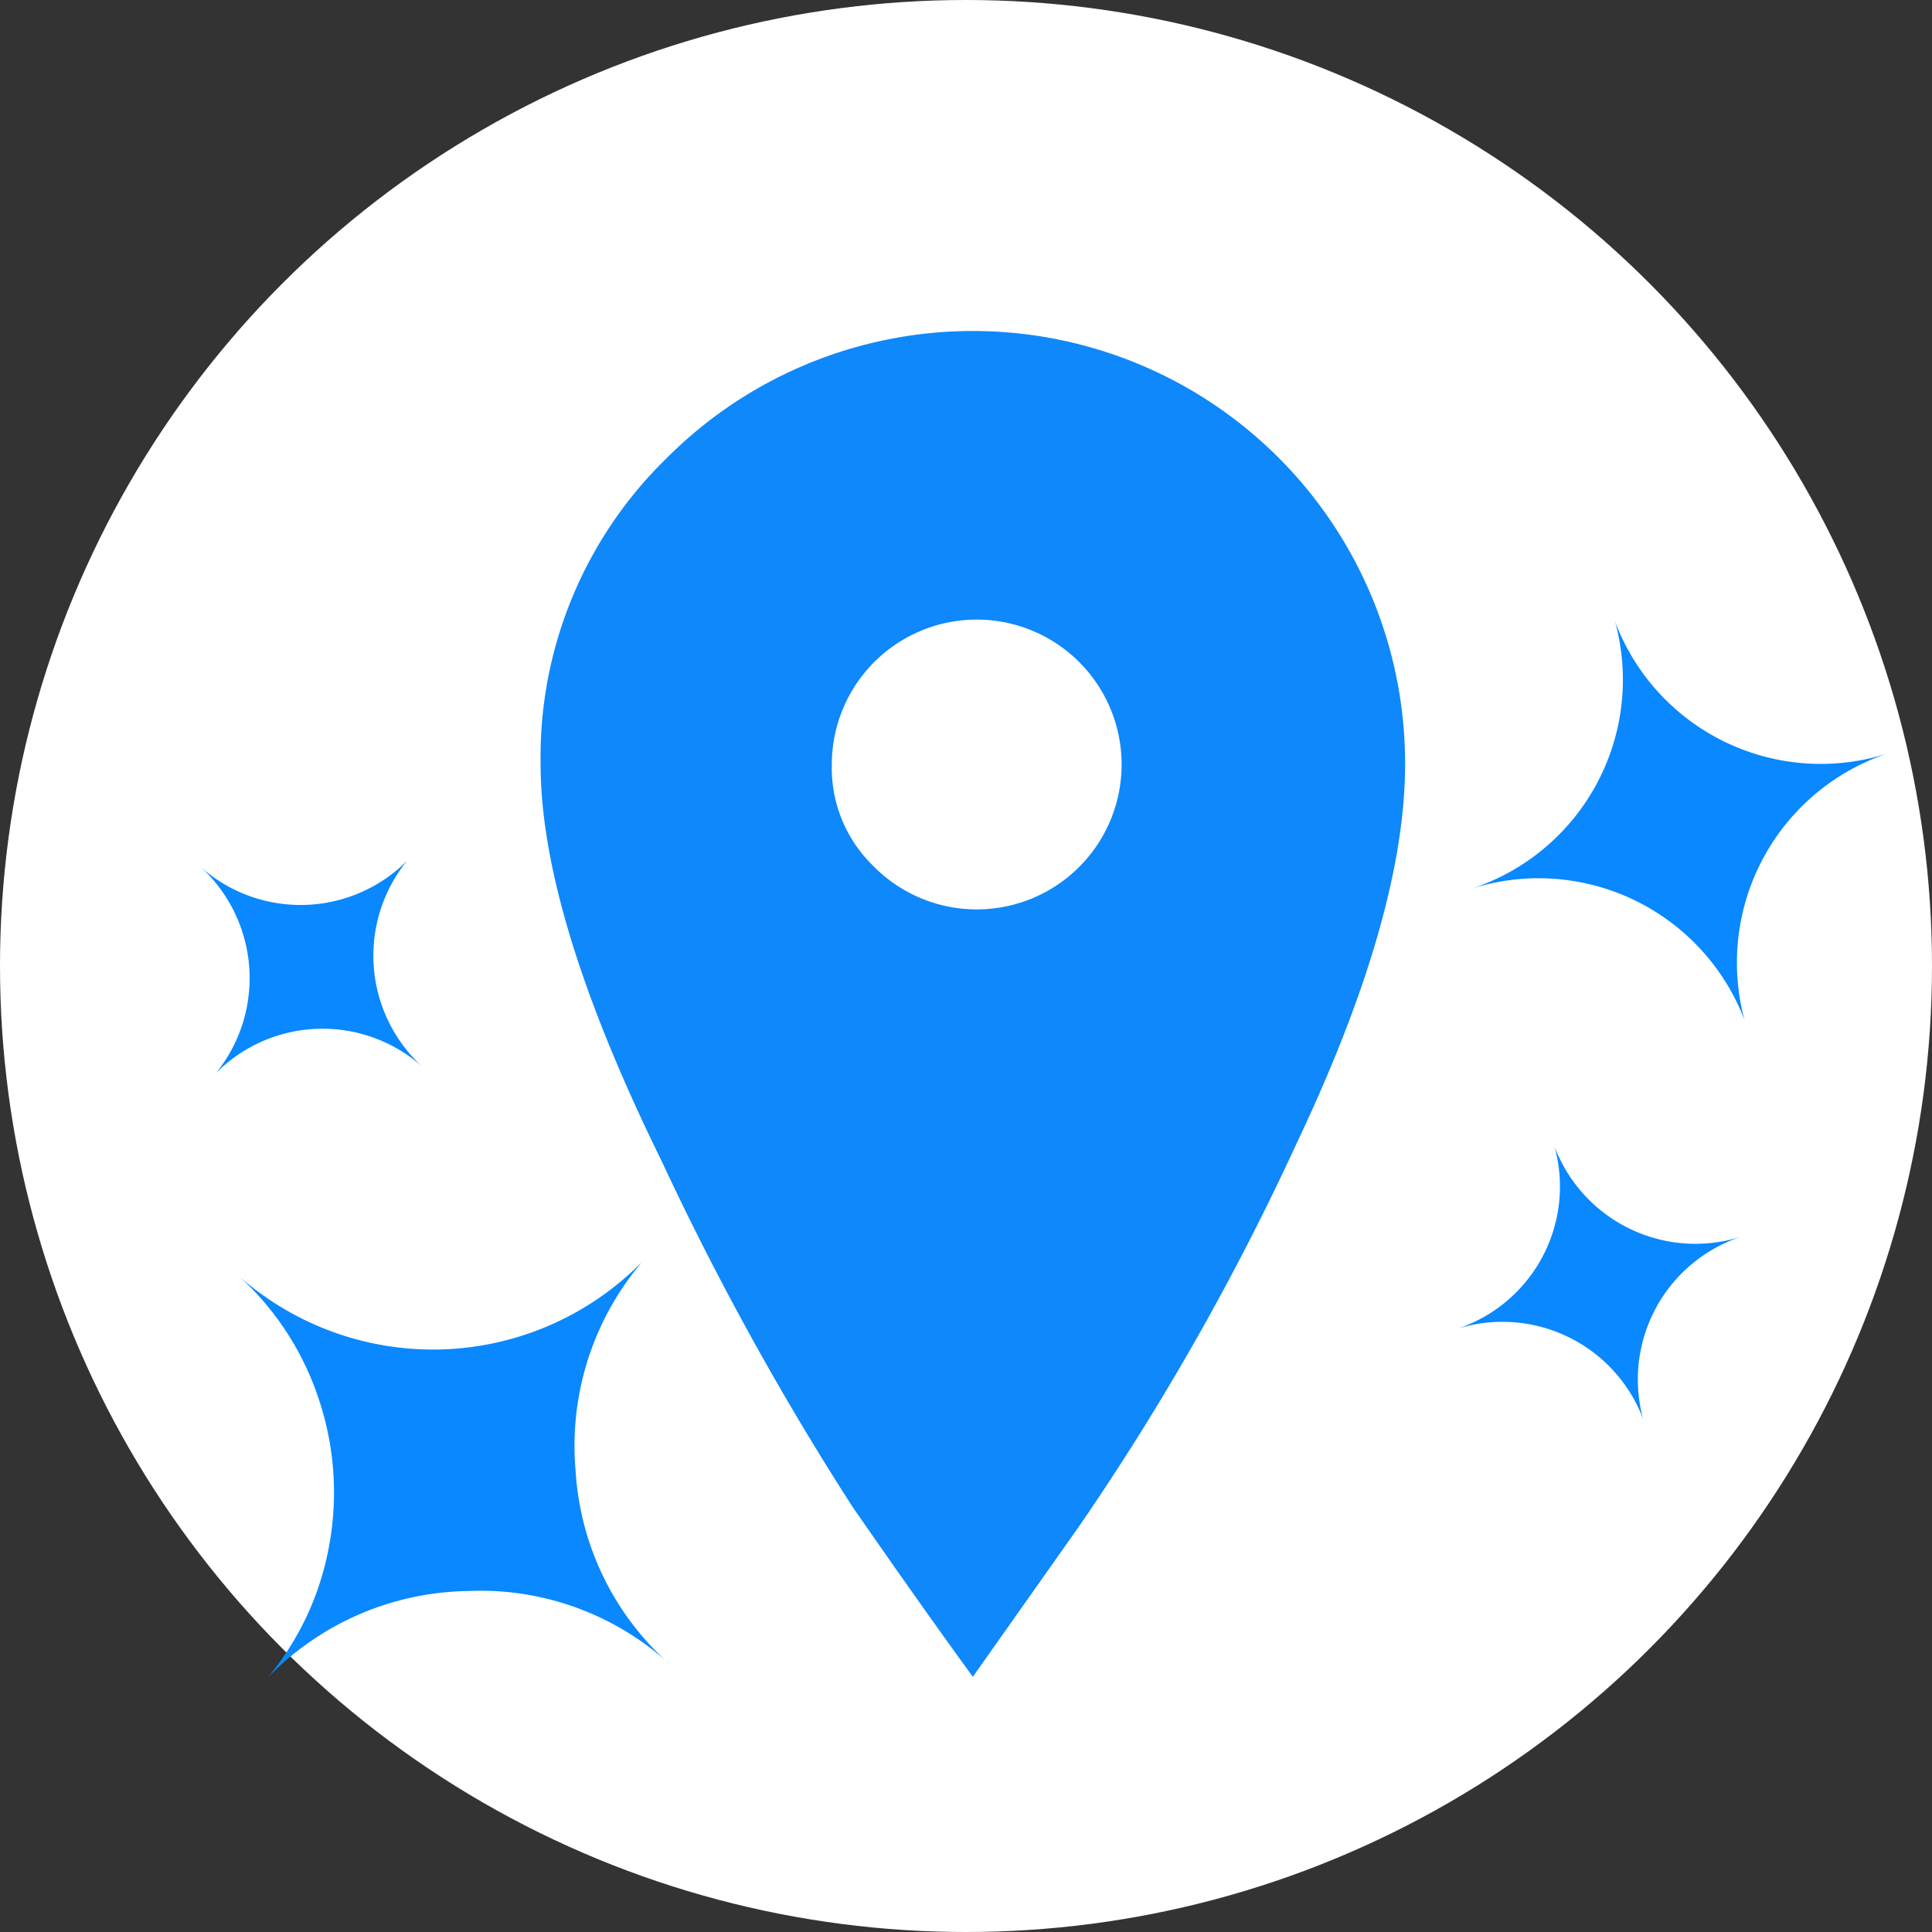
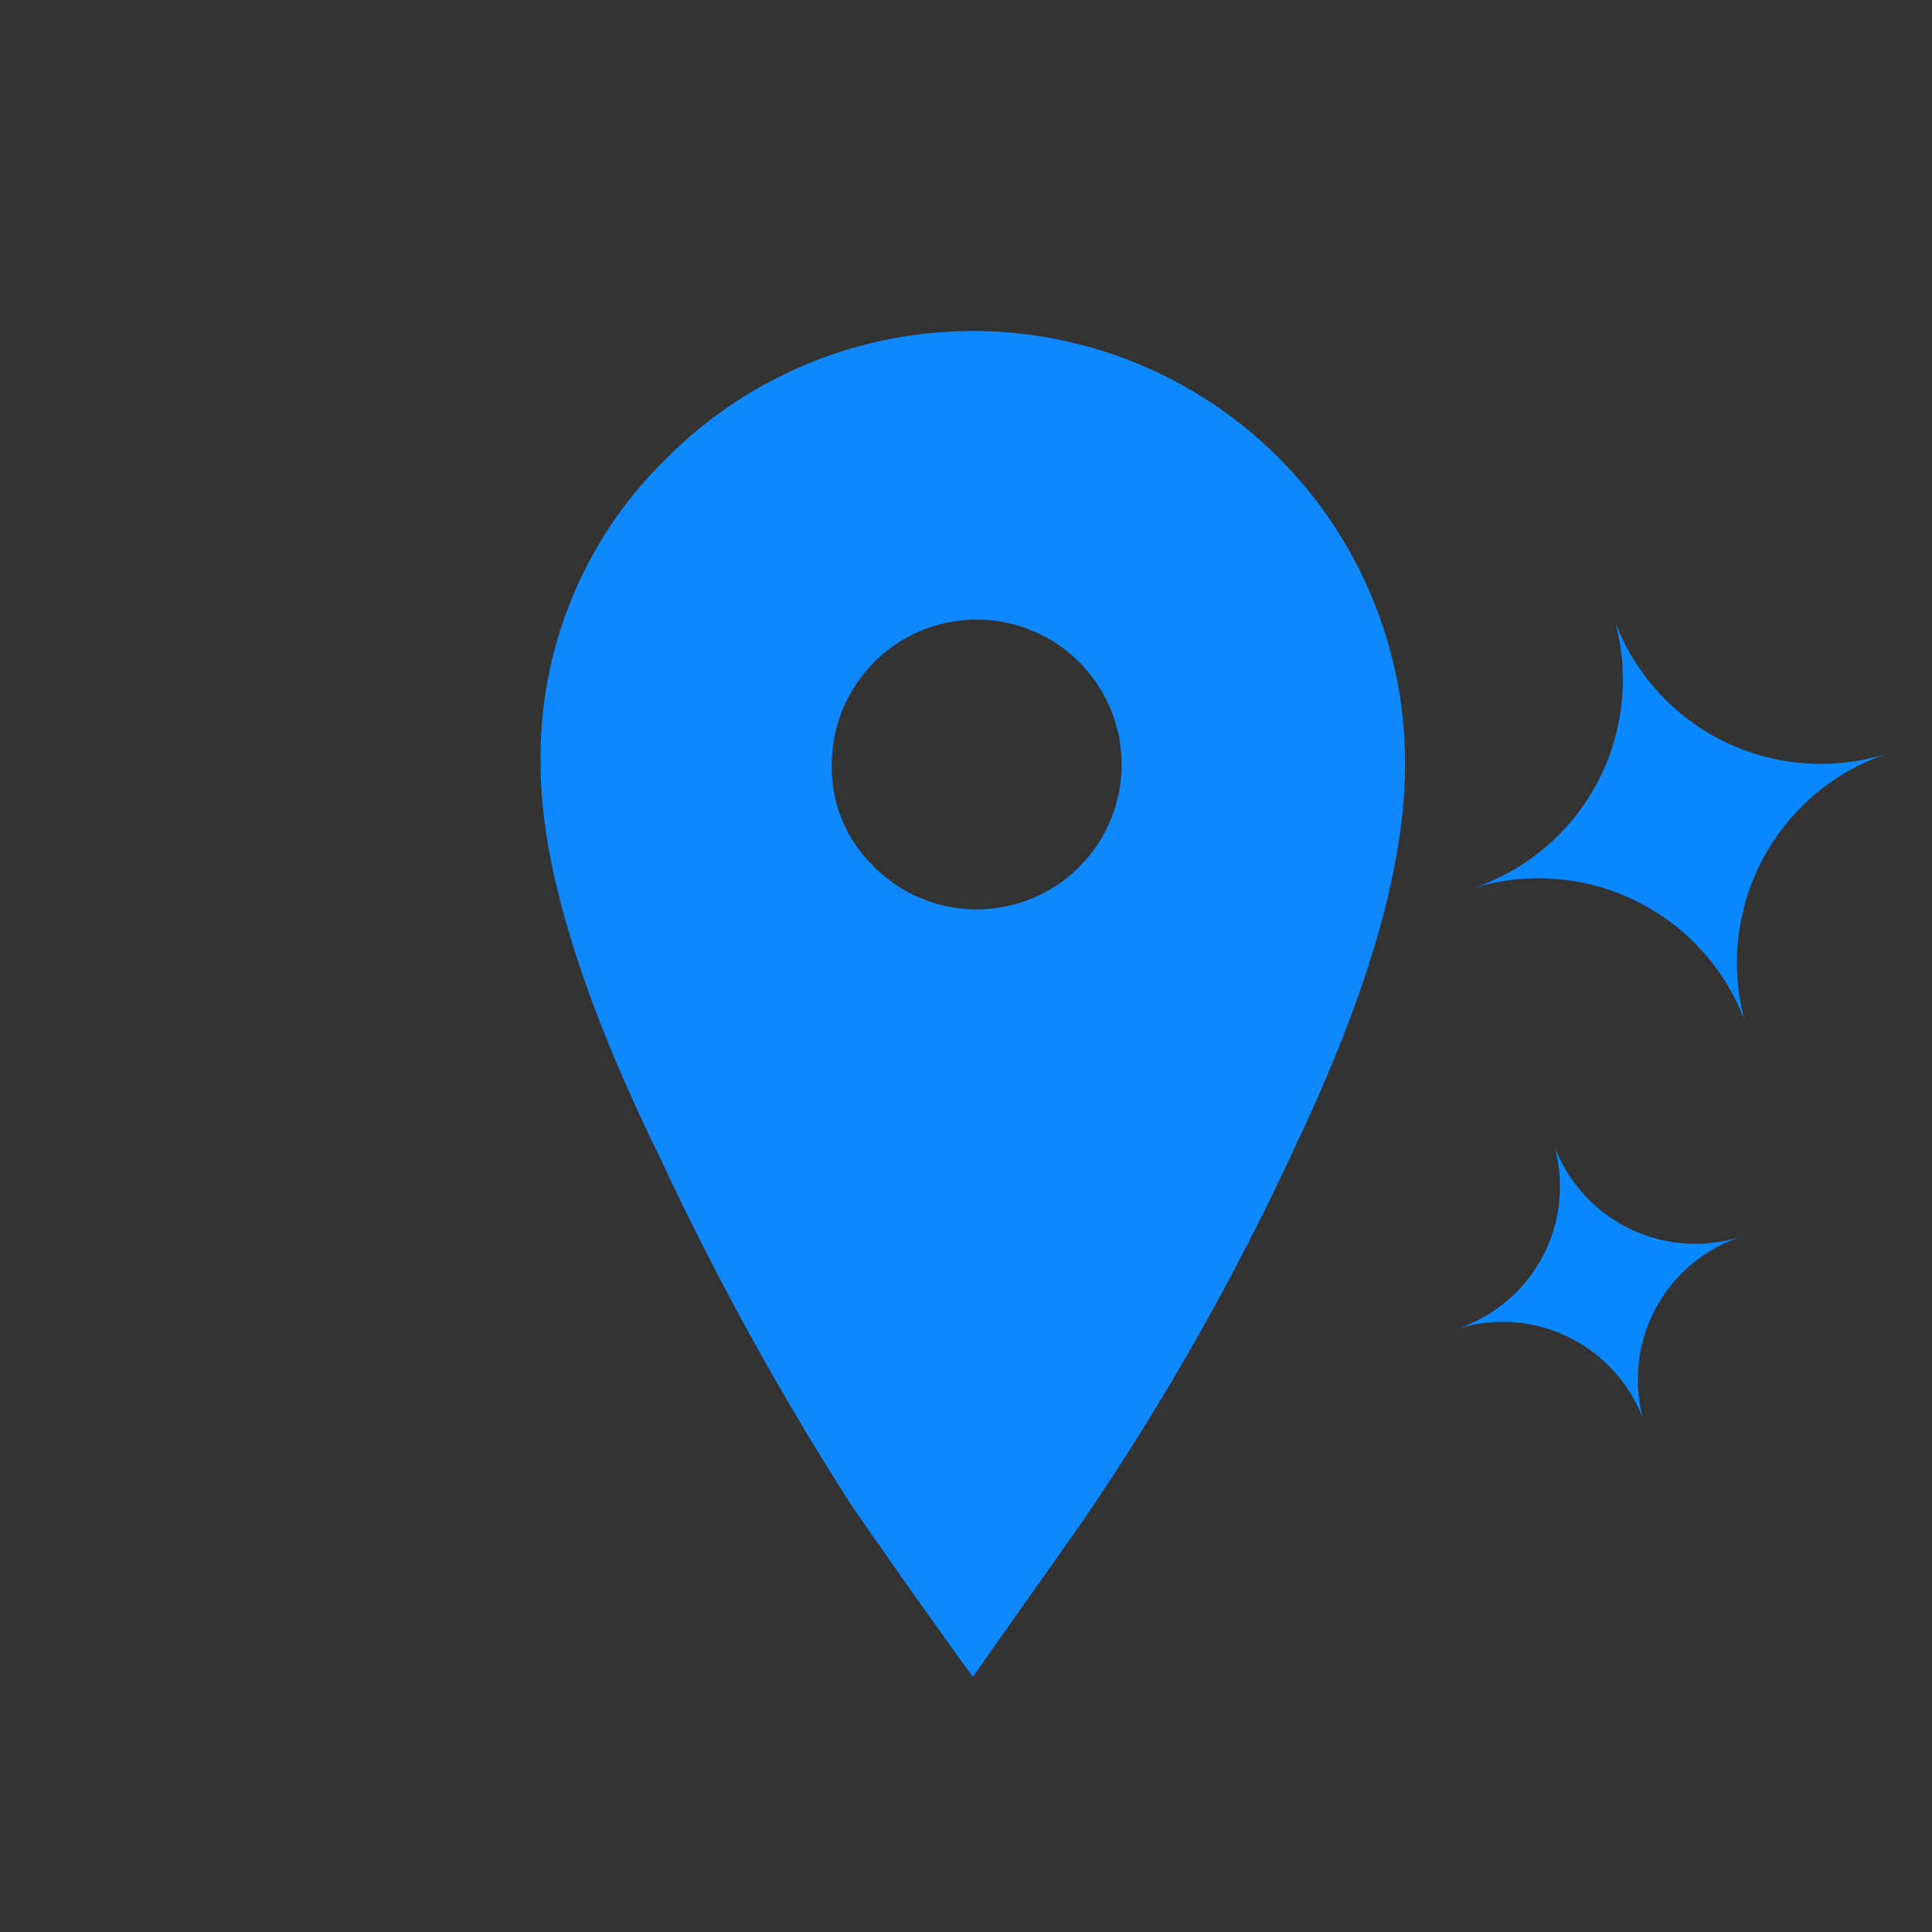
<svg xmlns="http://www.w3.org/2000/svg" width="44" height="44" viewBox="0 0 44 44">
  <rect x="0" y="0" width="44" height="44" fill="#333333" stroke="none" />
  <g id="Raggruppa_9197" data-name="Raggruppa 9197" transform="translate(-673.933 -164.5)">
    <g id="Raggruppa_9180" data-name="Raggruppa 9180">
      <g id="Ellisse_366" data-name="Ellisse 366">
-         <circle id="Ellisse_370" data-name="Ellisse 370" cx="22" cy="22" r="22" transform="translate(673.933 164.5)" fill="#fff" />
-       </g>
+         </g>
      <g id="_" data-name=" " style="isolation: isolate">
        <g id="Raggruppa_9280" data-name="Raggruppa 9280" style="isolation: isolate">
          <path id="Tracciato_2486" data-name="Tracciato 2486" d="M689.116,174.934a9.844,9.844,0,0,1,16.817,6.972q0,3.42-2.461,8.614a58.957,58.957,0,0,1-4.922,8.681l-2.461,3.487q-1.095-1.5-2.735-3.863a66.814,66.814,0,0,1-4.375-7.929q-2.734-5.571-2.734-8.99A9.492,9.492,0,0,1,689.116,174.934ZM693.8,184.2a3.3,3.3,0,1,0-.923-2.29A3.105,3.105,0,0,0,693.8,184.2Z" fill="#0e88fb" />
        </g>
      </g>
      <g id="stars">
        <path id="Tracciato_2487" data-name="Tracciato 2487" d="M711.353,196.813a3.425,3.425,0,0,0-4.256-2.043,3.414,3.414,0,0,0,2.242-4.15,3.432,3.432,0,0,0,4.26,2.041,3.423,3.423,0,0,0-2.246,4.152Zm2.316-9.068a5.021,5.021,0,0,0-6.24-3,5.01,5.01,0,0,0,3.288-6.083,5.006,5.006,0,0,0,6.233,2.989,5.02,5.02,0,0,0-3.281,6.1Z" fill="#0988ff" />
      </g>
      <g id="stars-2">
-         <path id="Tracciato_2488" data-name="Tracciato 2488" d="M683.207,184.1a3.425,3.425,0,0,0,.359,4.707,3.418,3.418,0,0,0-4.715.133,3.433,3.433,0,0,0-.363-4.709,3.424,3.424,0,0,0,4.719-.131Zm5.319,9.175a6.467,6.467,0,0,0-1.484,4.719,6.4,6.4,0,0,0,2.181,4.441,6.392,6.392,0,0,0-4.652-1.7,6.485,6.485,0,0,0-4.543,1.973,6.485,6.485,0,0,0,1.408-3.046,6.679,6.679,0,0,0-.254-3.33,6.55,6.55,0,0,0-1.86-2.816,6.675,6.675,0,0,0,9.2-.245Z" fill="#0988ff" />
-       </g>
+         </g>
    </g>
  </g>
</svg>